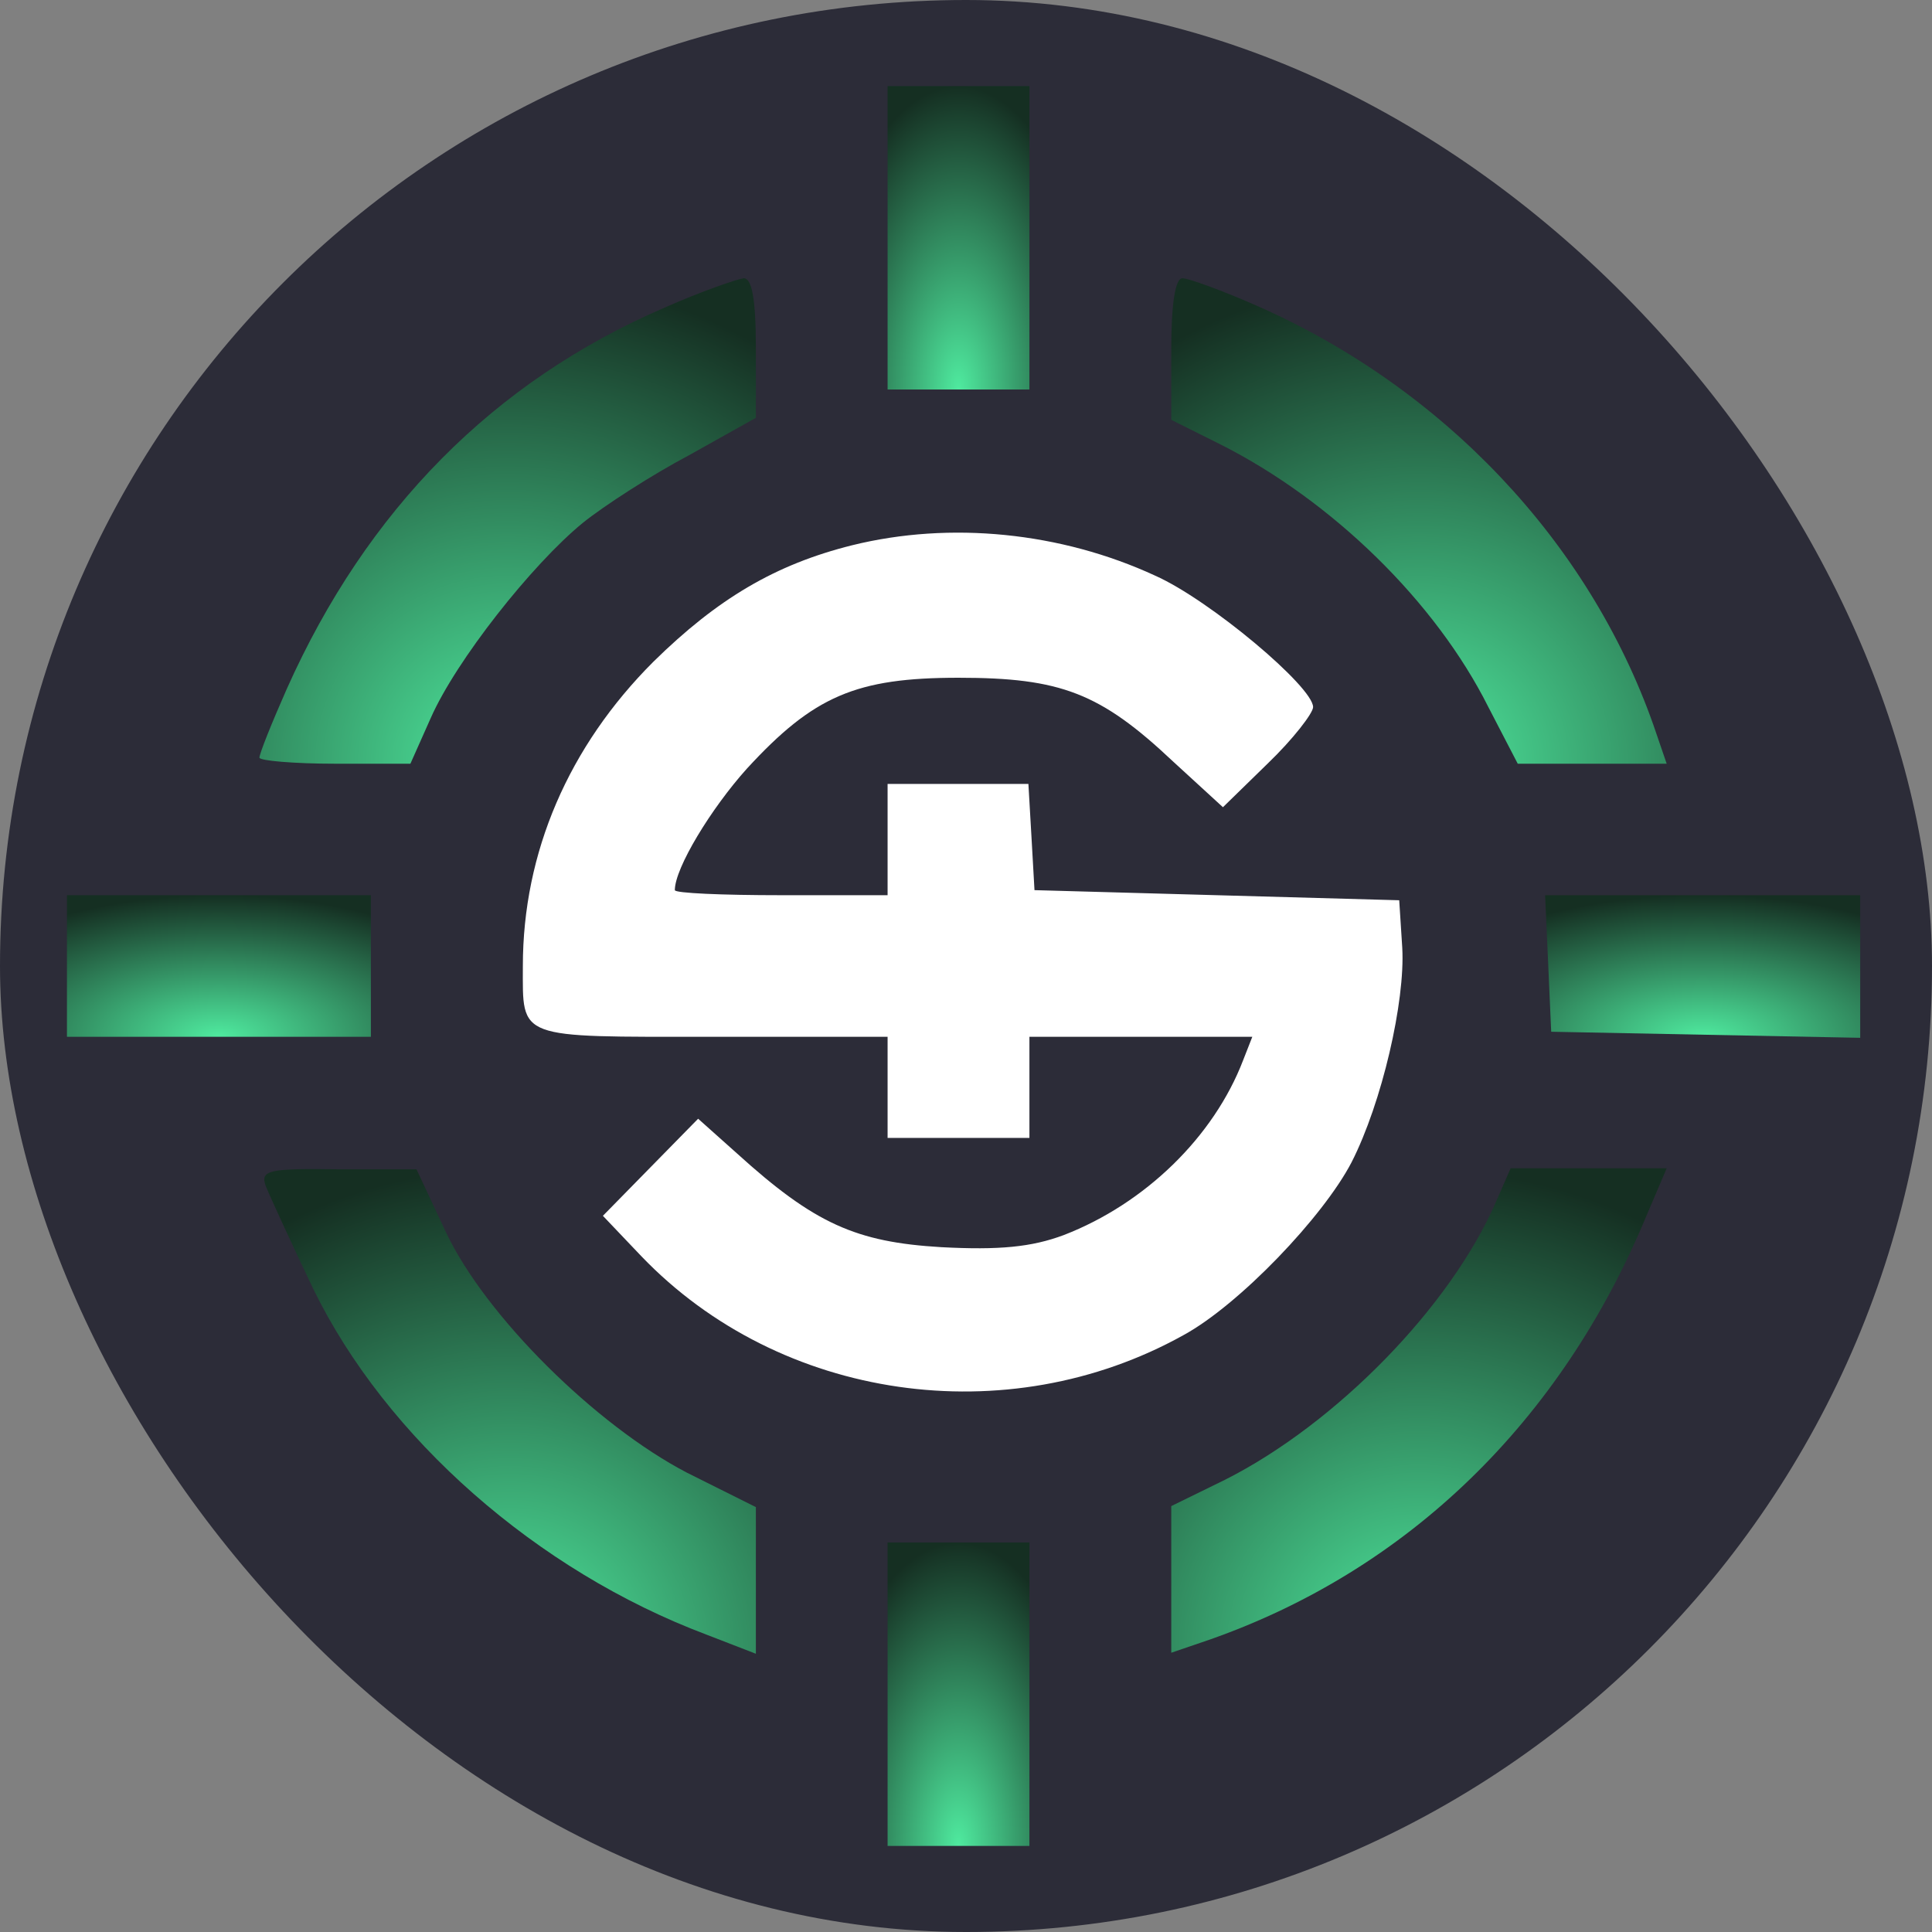
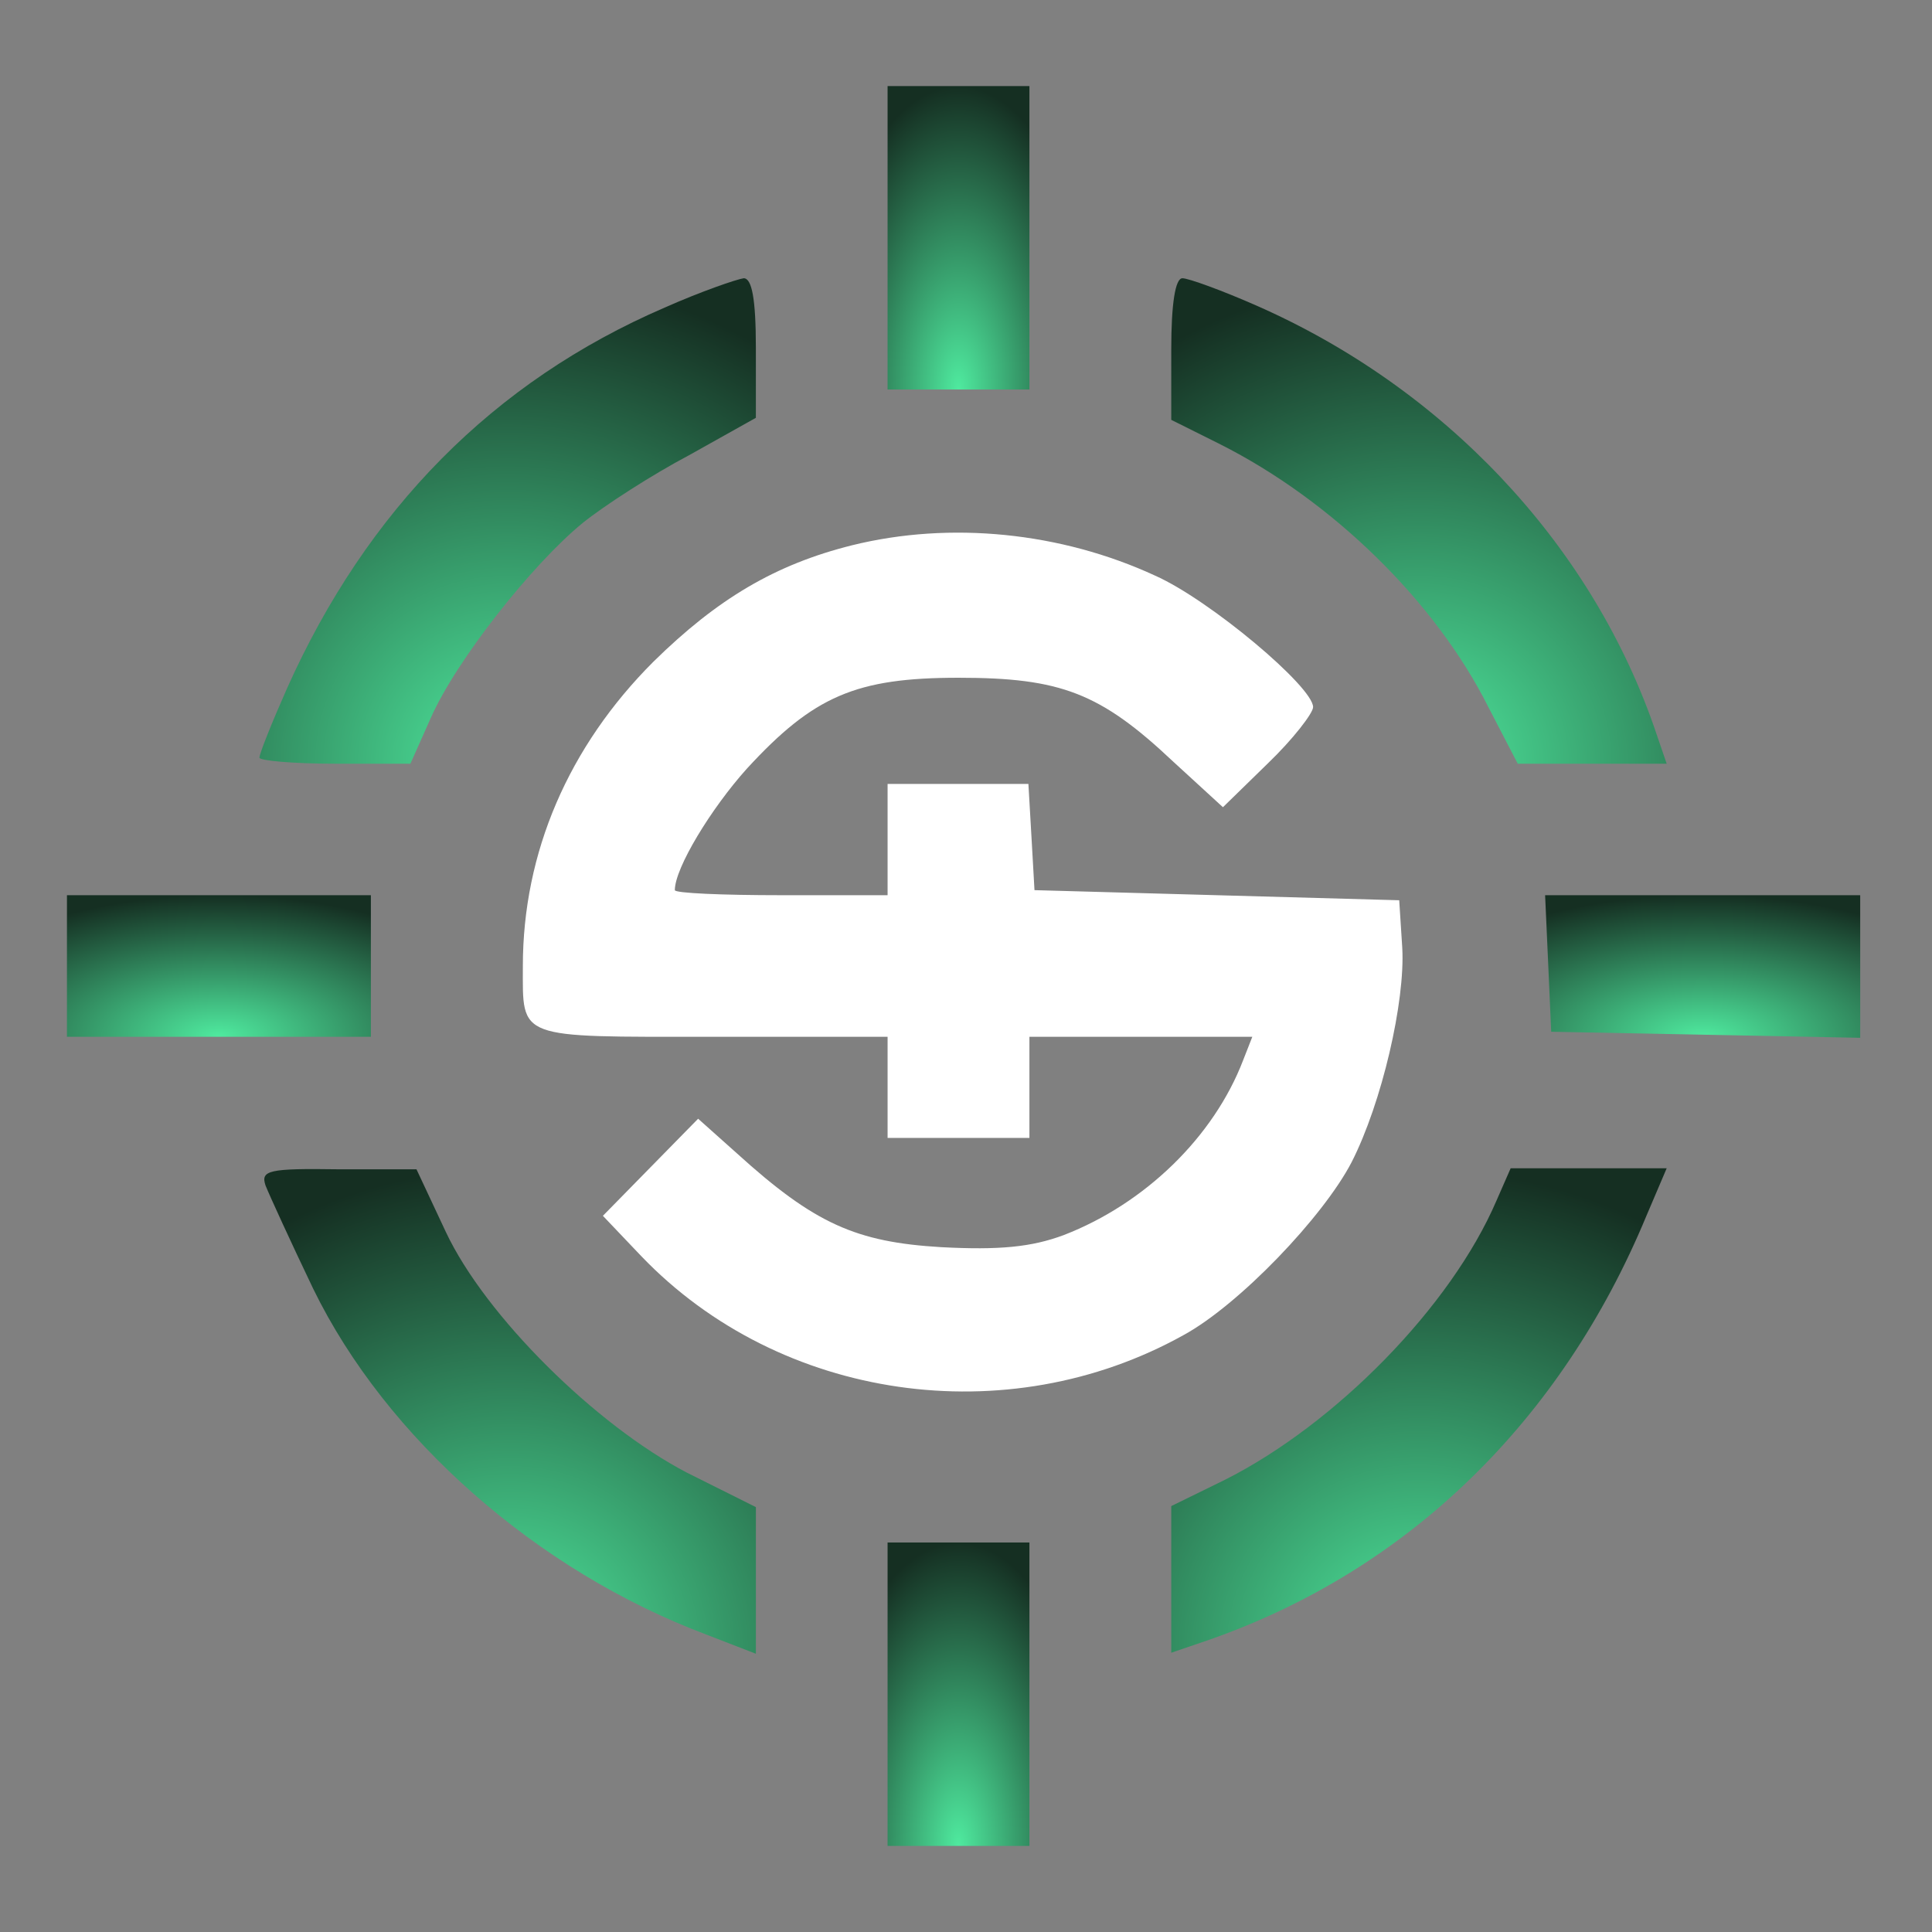
<svg xmlns="http://www.w3.org/2000/svg" width="202" height="202" viewBox="0 0 202 202" fill="none">
  <rect x="0" y="0" width="202" height="202" fill="#808080" stroke="none" />
-   <rect width="202" height="202" rx="101" fill="#2C2C38" />
  <path d="M92.801 24.862V40.724H100.216H107.631V24.862V9H100.216H92.801V24.862Z" fill="url(#paint0_radial_5650_28416)" />
  <path d="M69.497 32.159C51.595 39.878 38.354 53.308 29.986 72.025C28.397 75.621 27.126 78.793 27.126 79.216C27.126 79.534 30.727 79.851 35.071 79.851H42.909L45.028 75.092C47.676 69.064 55.621 59.018 60.917 54.683C63.141 52.885 68.226 49.607 72.039 47.598L79.03 43.685V36.389C79.03 31.207 78.607 29.092 77.759 29.092C77.018 29.198 73.31 30.467 69.497 32.159Z" fill="url(#paint1_radial_5650_28416)" />
  <path d="M122.461 36.494V43.897L127.545 46.434C139.304 52.356 150.108 62.931 155.616 73.929L158.688 79.851H166.421H174.26L172.883 75.832C166.103 56.586 150.85 40.513 131.359 31.947C127.757 30.361 124.262 29.092 123.626 29.092C122.885 29.092 122.461 31.736 122.461 36.494Z" fill="url(#paint2_radial_5650_28416)" />
  <path d="M89.094 57.009C81.043 59.019 75.006 62.614 68.332 69.17C59.434 78.053 54.667 89.156 54.667 101C54.667 108.72 53.926 108.402 74.37 108.402H92.802V113.69V118.977H100.217H107.631V113.69V108.402H119.283H130.935L129.982 110.834C126.91 118.871 119.707 125.851 111.233 129.129C107.843 130.398 104.454 130.715 98.416 130.398C89.518 129.869 85.175 127.966 77.018 120.563L72.993 116.968L68.014 122.044L63.036 127.12L67.061 131.349C81.573 146.471 105.301 149.855 123.732 139.598C129.558 136.425 138.35 127.225 141.316 121.515C144.494 115.276 146.93 104.701 146.613 99.097L146.295 94.126L127.228 93.598L108.161 93.069L107.843 87.464L107.525 81.966H100.11H92.802V87.782V93.598H81.679C75.535 93.598 70.557 93.386 70.557 93.069C70.557 90.742 74.37 84.503 78.078 80.379C85.069 72.766 89.518 70.862 100.217 70.862C110.915 70.862 115.046 72.448 122.673 79.639L127.864 84.398L132.524 79.851C135.172 77.313 137.291 74.563 137.291 73.929C137.291 71.814 126.486 62.719 120.766 60.182C110.915 55.634 99.369 54.471 89.094 57.009Z" fill="white" />
  <path d="M7 101V108.402H22.889H38.778V101V93.598H22.889H7V101Z" fill="url(#paint3_radial_5650_28416)" />
  <path d="M161.867 100.683L162.185 107.874L178.392 108.191L194.493 108.508V101V93.598H178.074H161.549L161.867 100.683Z" fill="url(#paint4_radial_5650_28416)" />
  <path d="M27.762 123.947C28.186 125.005 30.41 129.869 32.741 134.733C40.367 150.384 56.15 164.237 73.841 170.899L79.031 172.908V165.188V157.575L71.828 153.979C62.294 149.009 50.748 137.588 46.617 128.812L43.545 122.255H35.389C28.08 122.149 27.232 122.361 27.762 123.947Z" fill="url(#paint5_radial_5650_28416)" />
  <path d="M156.464 125.533C151.697 136.637 139.621 148.904 128.075 154.72L122.461 157.469V165.188V172.802L126.486 171.427C147.248 164.131 163.243 148.586 172.141 127.12L174.26 122.149H166.103H157.947L156.464 125.533Z" fill="url(#paint6_radial_5650_28416)" />
  <path d="M92.801 177.138V193H100.216H107.631V177.138V161.276H100.216H92.801V177.138Z" fill="url(#paint7_radial_5650_28416)" />
  <defs>
    <radialGradient id="paint0_radial_5650_28416" cx="0" cy="0" r="1" gradientUnits="userSpaceOnUse" gradientTransform="translate(100.216 40.724) rotate(-90) scale(31.724 14.83)">
      <stop stop-color="#4FEA9F" />
      <stop offset="1" stop-color="#152F22" />
    </radialGradient>
    <radialGradient id="paint1_radial_5650_28416" cx="0" cy="0" r="1" gradientUnits="userSpaceOnUse" gradientTransform="translate(53.078 79.851) rotate(-90) scale(50.759 51.905)">
      <stop stop-color="#4FEA9F" />
      <stop offset="1" stop-color="#152F22" />
    </radialGradient>
    <radialGradient id="paint2_radial_5650_28416" cx="0" cy="0" r="1" gradientUnits="userSpaceOnUse" gradientTransform="translate(148.36 79.851) rotate(-90) scale(50.759 51.798)">
      <stop stop-color="#4FEA9F" />
      <stop offset="1" stop-color="#152F22" />
    </radialGradient>
    <radialGradient id="paint3_radial_5650_28416" cx="0" cy="0" r="1" gradientUnits="userSpaceOnUse" gradientTransform="translate(22.889 108.402) rotate(-90) scale(14.805 31.778)">
      <stop stop-color="#4FEA9F" />
      <stop offset="1" stop-color="#152F22" />
    </radialGradient>
    <radialGradient id="paint4_radial_5650_28416" cx="0" cy="0" r="1" gradientUnits="userSpaceOnUse" gradientTransform="translate(178.021 108.508) rotate(-90) scale(14.91 32.943)">
      <stop stop-color="#4FEA9F" />
      <stop offset="1" stop-color="#152F22" />
    </radialGradient>
    <radialGradient id="paint5_radial_5650_28416" cx="0" cy="0" r="1" gradientUnits="userSpaceOnUse" gradientTransform="translate(53.332 172.908) rotate(-90) scale(50.676 51.397)">
      <stop stop-color="#4FEA9F" />
      <stop offset="1" stop-color="#152F22" />
    </radialGradient>
    <radialGradient id="paint6_radial_5650_28416" cx="0" cy="0" r="1" gradientUnits="userSpaceOnUse" gradientTransform="translate(148.36 172.802) rotate(-90) scale(50.653 51.798)">
      <stop stop-color="#4FEA9F" />
      <stop offset="1" stop-color="#152F22" />
    </radialGradient>
    <radialGradient id="paint7_radial_5650_28416" cx="0" cy="0" r="1" gradientUnits="userSpaceOnUse" gradientTransform="translate(100.216 193) rotate(-90) scale(31.724 14.83)">
      <stop stop-color="#4FEA9F" />
      <stop offset="1" stop-color="#152F22" />
    </radialGradient>
  </defs>
</svg>